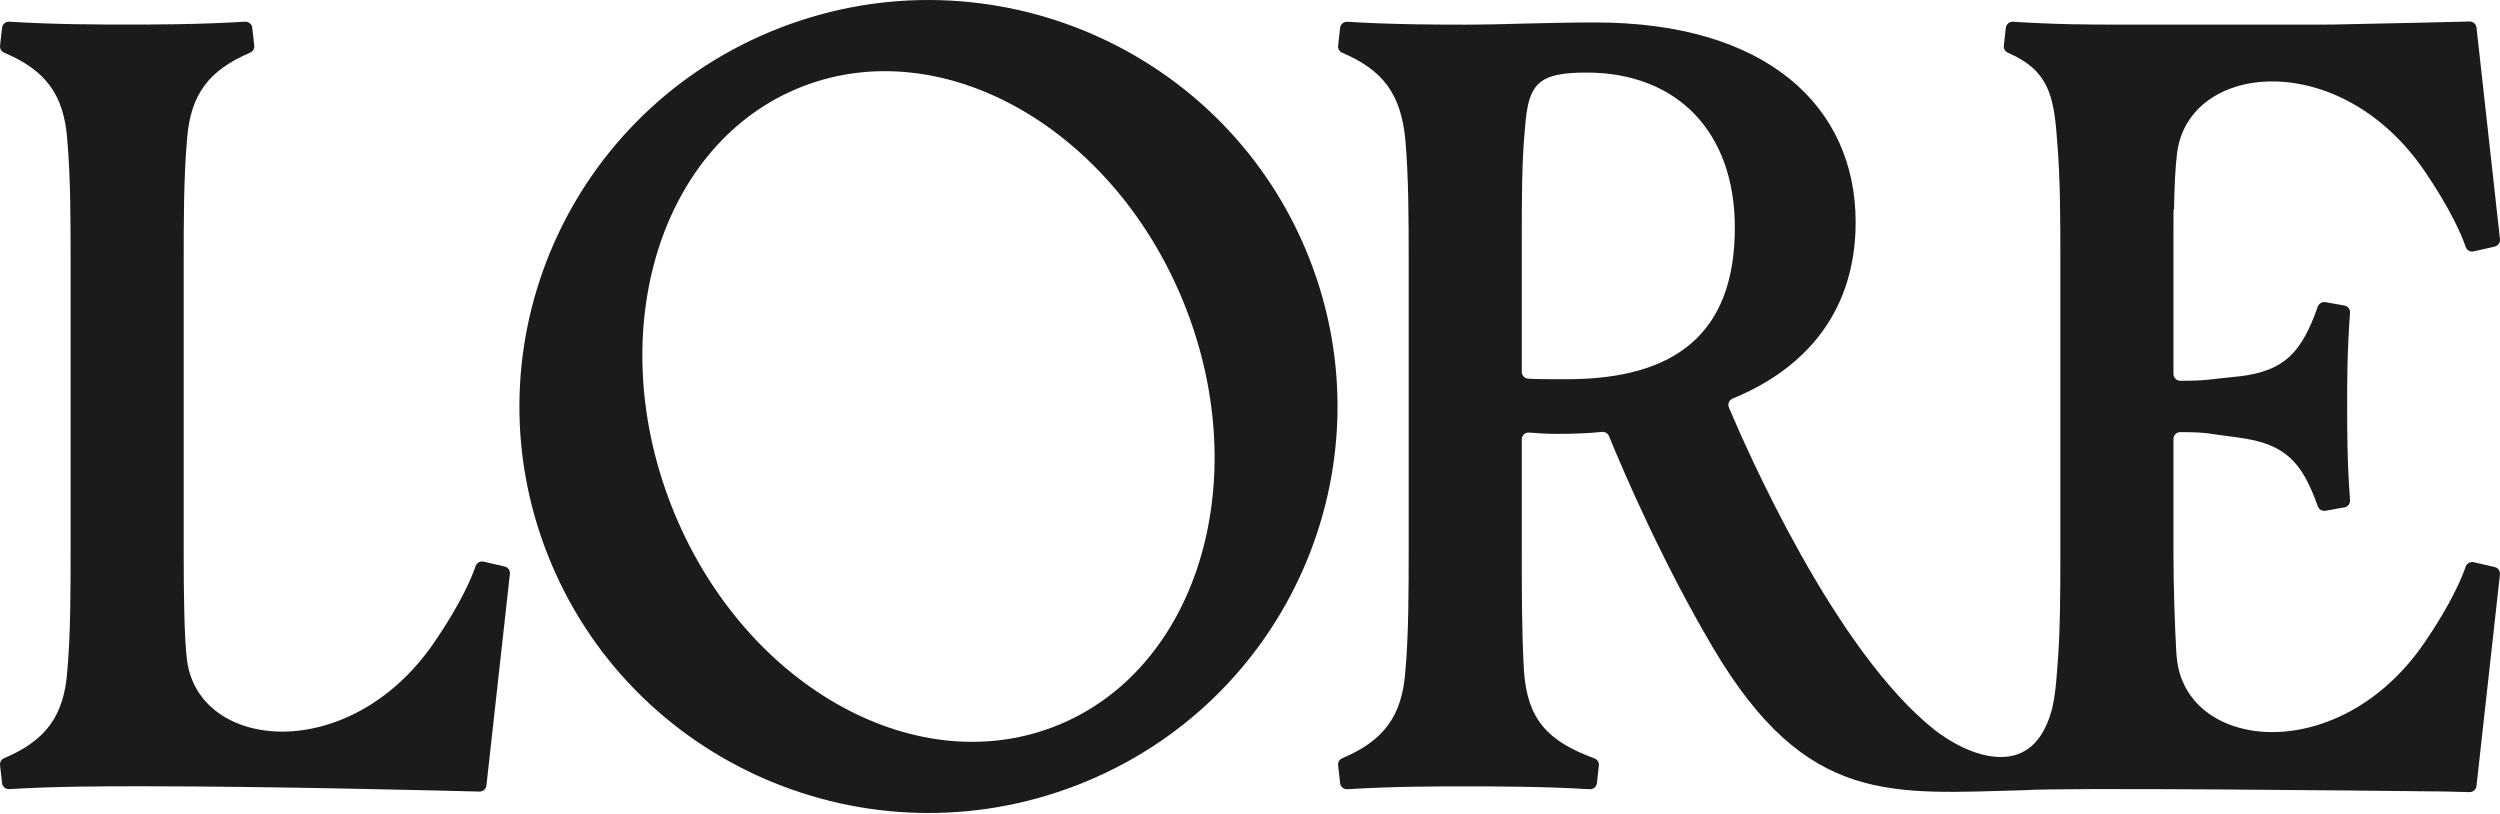
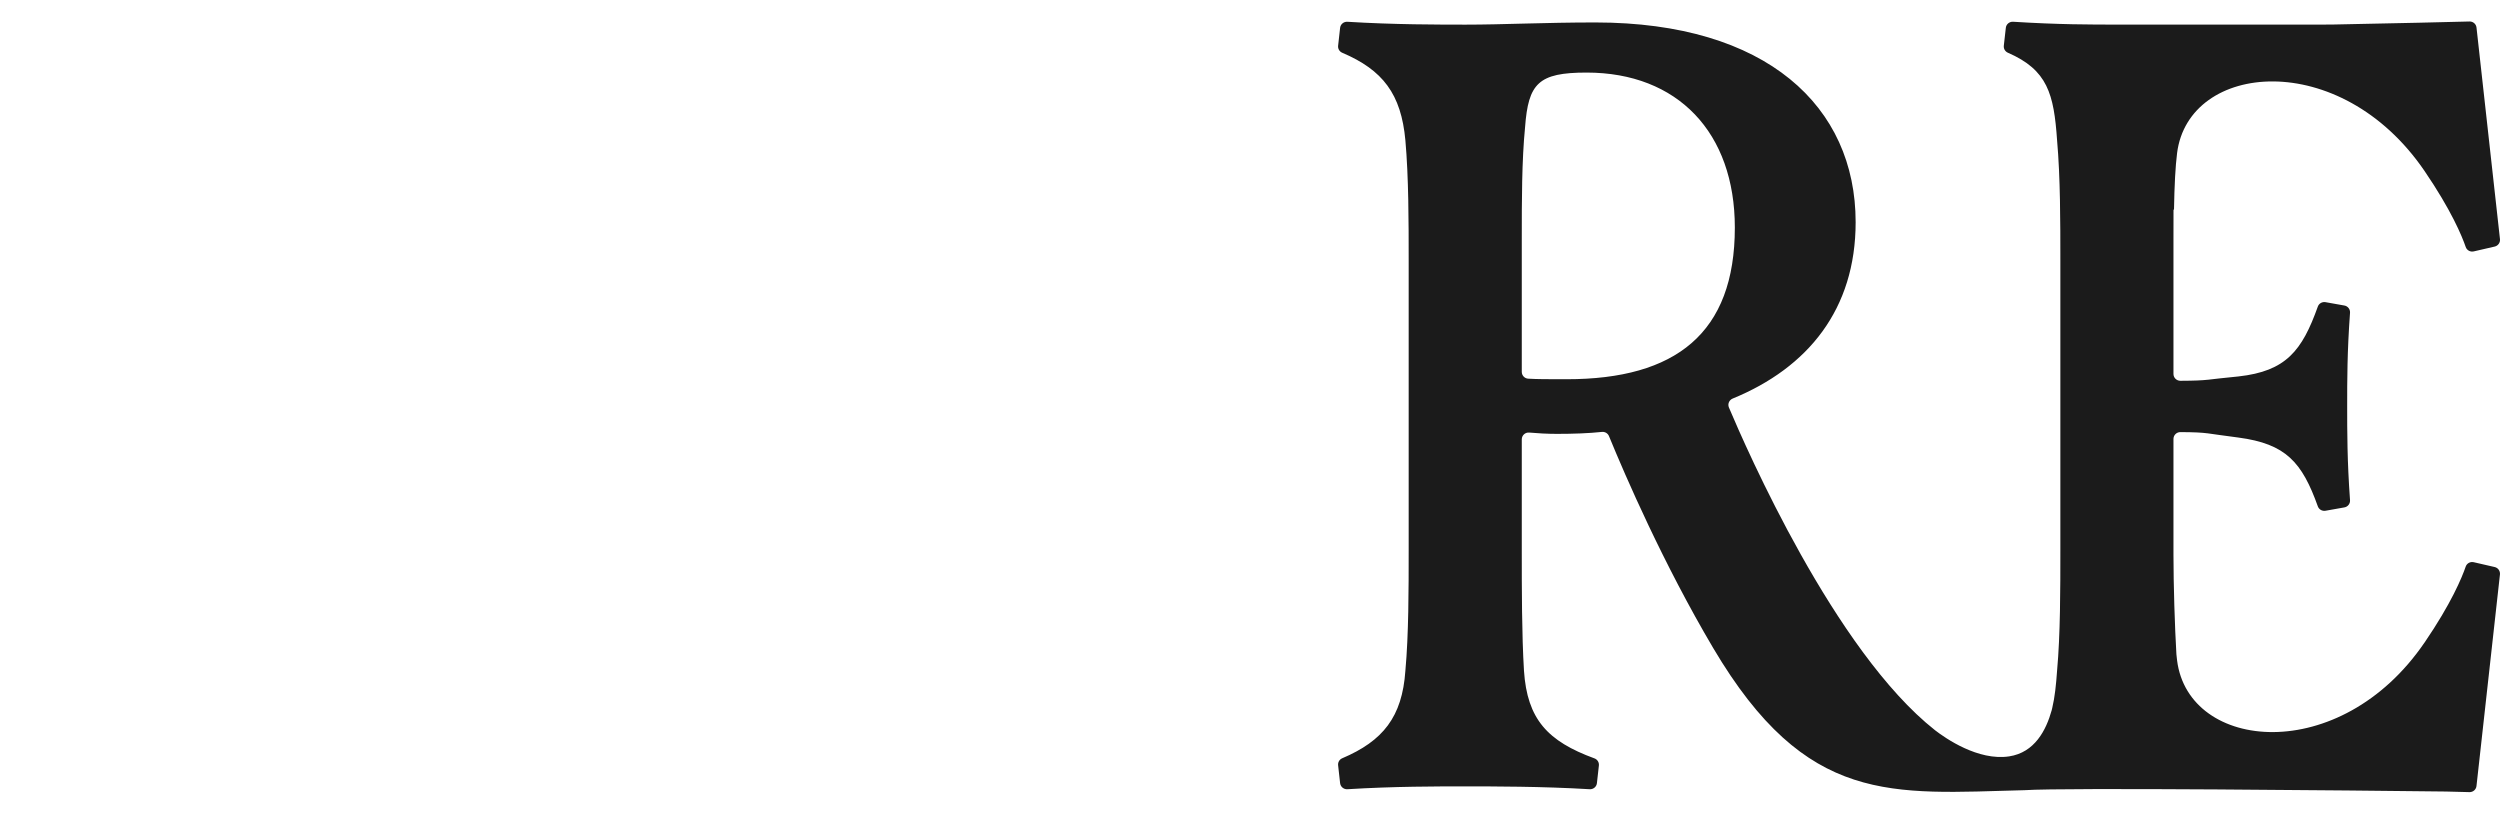
<svg xmlns="http://www.w3.org/2000/svg" width="645" height="210" viewBox="0 0 215 70" fill="none">
-   <path d="M67.04 2.409C48.95 9.438 40.019 29.711 47.093 47.687C54.166 65.663 74.567 74.538 92.657 67.509C110.746 60.481 119.677 40.208 112.604 22.231C105.531 4.255 85.13 -4.619 67.04 2.409ZM90.68 62.483C78.481 67.222 63.743 58.744 57.761 43.543C51.779 28.342 56.819 12.176 69.019 7.436C81.218 2.696 95.955 11.175 101.937 26.376C107.92 41.577 102.879 57.743 90.68 62.483Z" fill="#1B1B1B" />
-   <path d="M37.358 55.224C30.102 65.855 17.066 64.601 16.081 56.755C15.846 54.884 15.798 51.009 15.798 47.723V22.384C15.798 19.098 15.798 15.25 16.081 12.059C16.354 8.077 18.012 6.016 21.517 4.526C21.754 4.425 21.894 4.18 21.866 3.925L21.695 2.386C21.661 2.075 21.384 1.846 21.07 1.865C17.098 2.111 13.142 2.111 10.887 2.111C8.631 2.111 4.769 2.111 0.8 1.865C0.485 1.846 0.211 2.073 0.175 2.386L0.004 3.925C-0.024 4.18 0.115 4.425 0.352 4.526C3.858 6.014 5.514 8.077 5.789 12.059C6.071 15.25 6.071 19.098 6.071 22.384V47.349C6.071 50.633 6.071 54.575 5.789 57.672C5.516 61.654 3.858 63.715 0.352 65.205C0.115 65.305 -0.024 65.551 0.004 65.806L0.177 67.347C0.211 67.658 0.483 67.885 0.798 67.865C4.795 67.62 9.061 67.62 12.4 67.62C23.226 67.62 38.216 67.996 41.232 68.075C41.538 68.083 41.799 67.855 41.833 67.553L43.852 49.353C43.883 49.058 43.69 48.785 43.398 48.718L41.596 48.303C41.301 48.235 41.003 48.398 40.905 48.682C40.585 49.616 39.675 51.834 37.36 55.224H37.358Z" fill="#1B1B1B" />
  <path d="M208.506 55.264C201.249 65.895 188.214 64.641 187.229 56.795C187.209 56.629 187.189 56.451 187.171 56.267C187.032 53.895 186.918 50.273 186.918 47.725V37.747C186.918 37.422 187.187 37.159 187.513 37.161C189.976 37.175 189.695 37.28 192.508 37.63C196.595 38.172 197.975 39.755 199.334 43.547C199.43 43.816 199.711 43.974 199.993 43.925L201.618 43.636C201.916 43.583 202.123 43.315 202.102 43.015C201.857 39.628 201.857 37.139 201.857 34.908C201.857 32.676 201.857 30.275 202.102 26.896C202.123 26.595 201.914 26.328 201.618 26.275L199.993 25.986C199.711 25.937 199.43 26.095 199.334 26.364C197.975 30.17 196.595 31.923 192.508 32.374C189.687 32.637 190.06 32.736 187.513 32.748C187.187 32.748 186.918 32.487 186.918 32.162V20.51C186.918 19.674 186.918 18.837 186.922 18.008L186.964 18.04C187 15.96 187.083 14.326 187.229 13.167C188.214 5.321 201.249 4.067 208.506 14.698C210.819 18.089 211.731 20.307 212.051 21.24C212.149 21.525 212.447 21.689 212.742 21.62L214.544 21.205C214.834 21.137 215.029 20.864 214.998 20.57L212.979 2.37C212.945 2.067 212.686 1.84 212.38 1.848C210.851 1.887 206.238 2.004 200.652 2.109C200.31 2.113 199.979 2.115 199.669 2.115H182.103C179.849 2.115 176.994 2.115 173.126 1.871C172.812 1.852 172.535 2.079 172.501 2.392L172.328 3.933C172.3 4.186 172.439 4.429 172.674 4.532C176.098 6.02 176.634 8.083 176.909 12.063C177.191 15.254 177.191 19.102 177.191 22.388V47.353C177.191 50.637 177.191 54.58 176.909 57.675C176.823 58.912 176.712 59.958 176.497 60.866C176.481 60.93 176.467 60.995 176.451 61.058L176.445 61.082C175.969 62.795 174.984 64.714 172.79 65.048C170.114 65.454 167.299 63.483 166.417 62.803C157.778 55.99 150.169 38.55 148.686 35.044C148.559 34.742 148.708 34.4 149.012 34.275C155.49 31.618 159.585 26.593 159.585 19.106C159.585 9.157 151.935 1.931 137.201 1.931C132.858 1.931 129.268 2.119 126.057 2.119C123.802 2.119 119.846 2.119 115.875 1.873C115.56 1.854 115.285 2.081 115.249 2.394L115.078 3.933C115.05 4.188 115.19 4.433 115.427 4.534C118.926 6.022 120.499 8.085 120.863 12.067C121.146 15.258 121.146 19.106 121.146 22.392V47.357C121.146 50.641 121.146 54.583 120.863 57.679C120.591 61.662 118.932 63.723 115.427 65.213C115.19 65.313 115.05 65.559 115.078 65.814L115.249 67.353C115.285 67.663 115.56 67.893 115.875 67.873C119.838 67.628 123.708 67.628 125.962 67.628C128.215 67.628 132.692 67.628 136.712 67.873C137.026 67.893 137.301 67.663 137.335 67.353L137.504 65.836C137.534 65.569 137.379 65.315 137.126 65.222C133.089 63.745 131.337 61.852 131.062 57.679C130.873 54.581 130.873 50.641 130.873 47.357V37.784C130.873 37.438 131.171 37.167 131.52 37.201C132.191 37.264 133.069 37.313 133.895 37.313C135.27 37.313 136.642 37.266 137.765 37.145C138.026 37.118 138.272 37.262 138.372 37.505C139.773 40.922 143.042 48.471 147.332 55.725C155.371 69.317 162.681 68.245 174.11 67.956C177.619 67.719 202.647 67.982 210.353 68.071C211.245 68.093 211.936 68.111 212.376 68.123C212.682 68.13 212.943 67.903 212.977 67.6L214.996 49.401C215.027 49.106 214.834 48.833 214.542 48.765L212.74 48.35C212.445 48.283 212.147 48.445 212.049 48.73C211.729 49.664 210.819 51.881 208.504 55.272L208.506 55.264ZM134.745 32.613C133.166 32.613 132.185 32.613 131.422 32.566C131.112 32.546 130.873 32.289 130.873 31.98V20.599C130.873 17.221 130.873 13.842 131.156 10.934C131.438 7.179 132.288 6.241 136.445 6.241C144.284 6.241 149.196 11.402 149.196 19.569C149.196 28.672 144.095 32.613 134.745 32.613Z" fill="#1B1B1B" />
</svg>